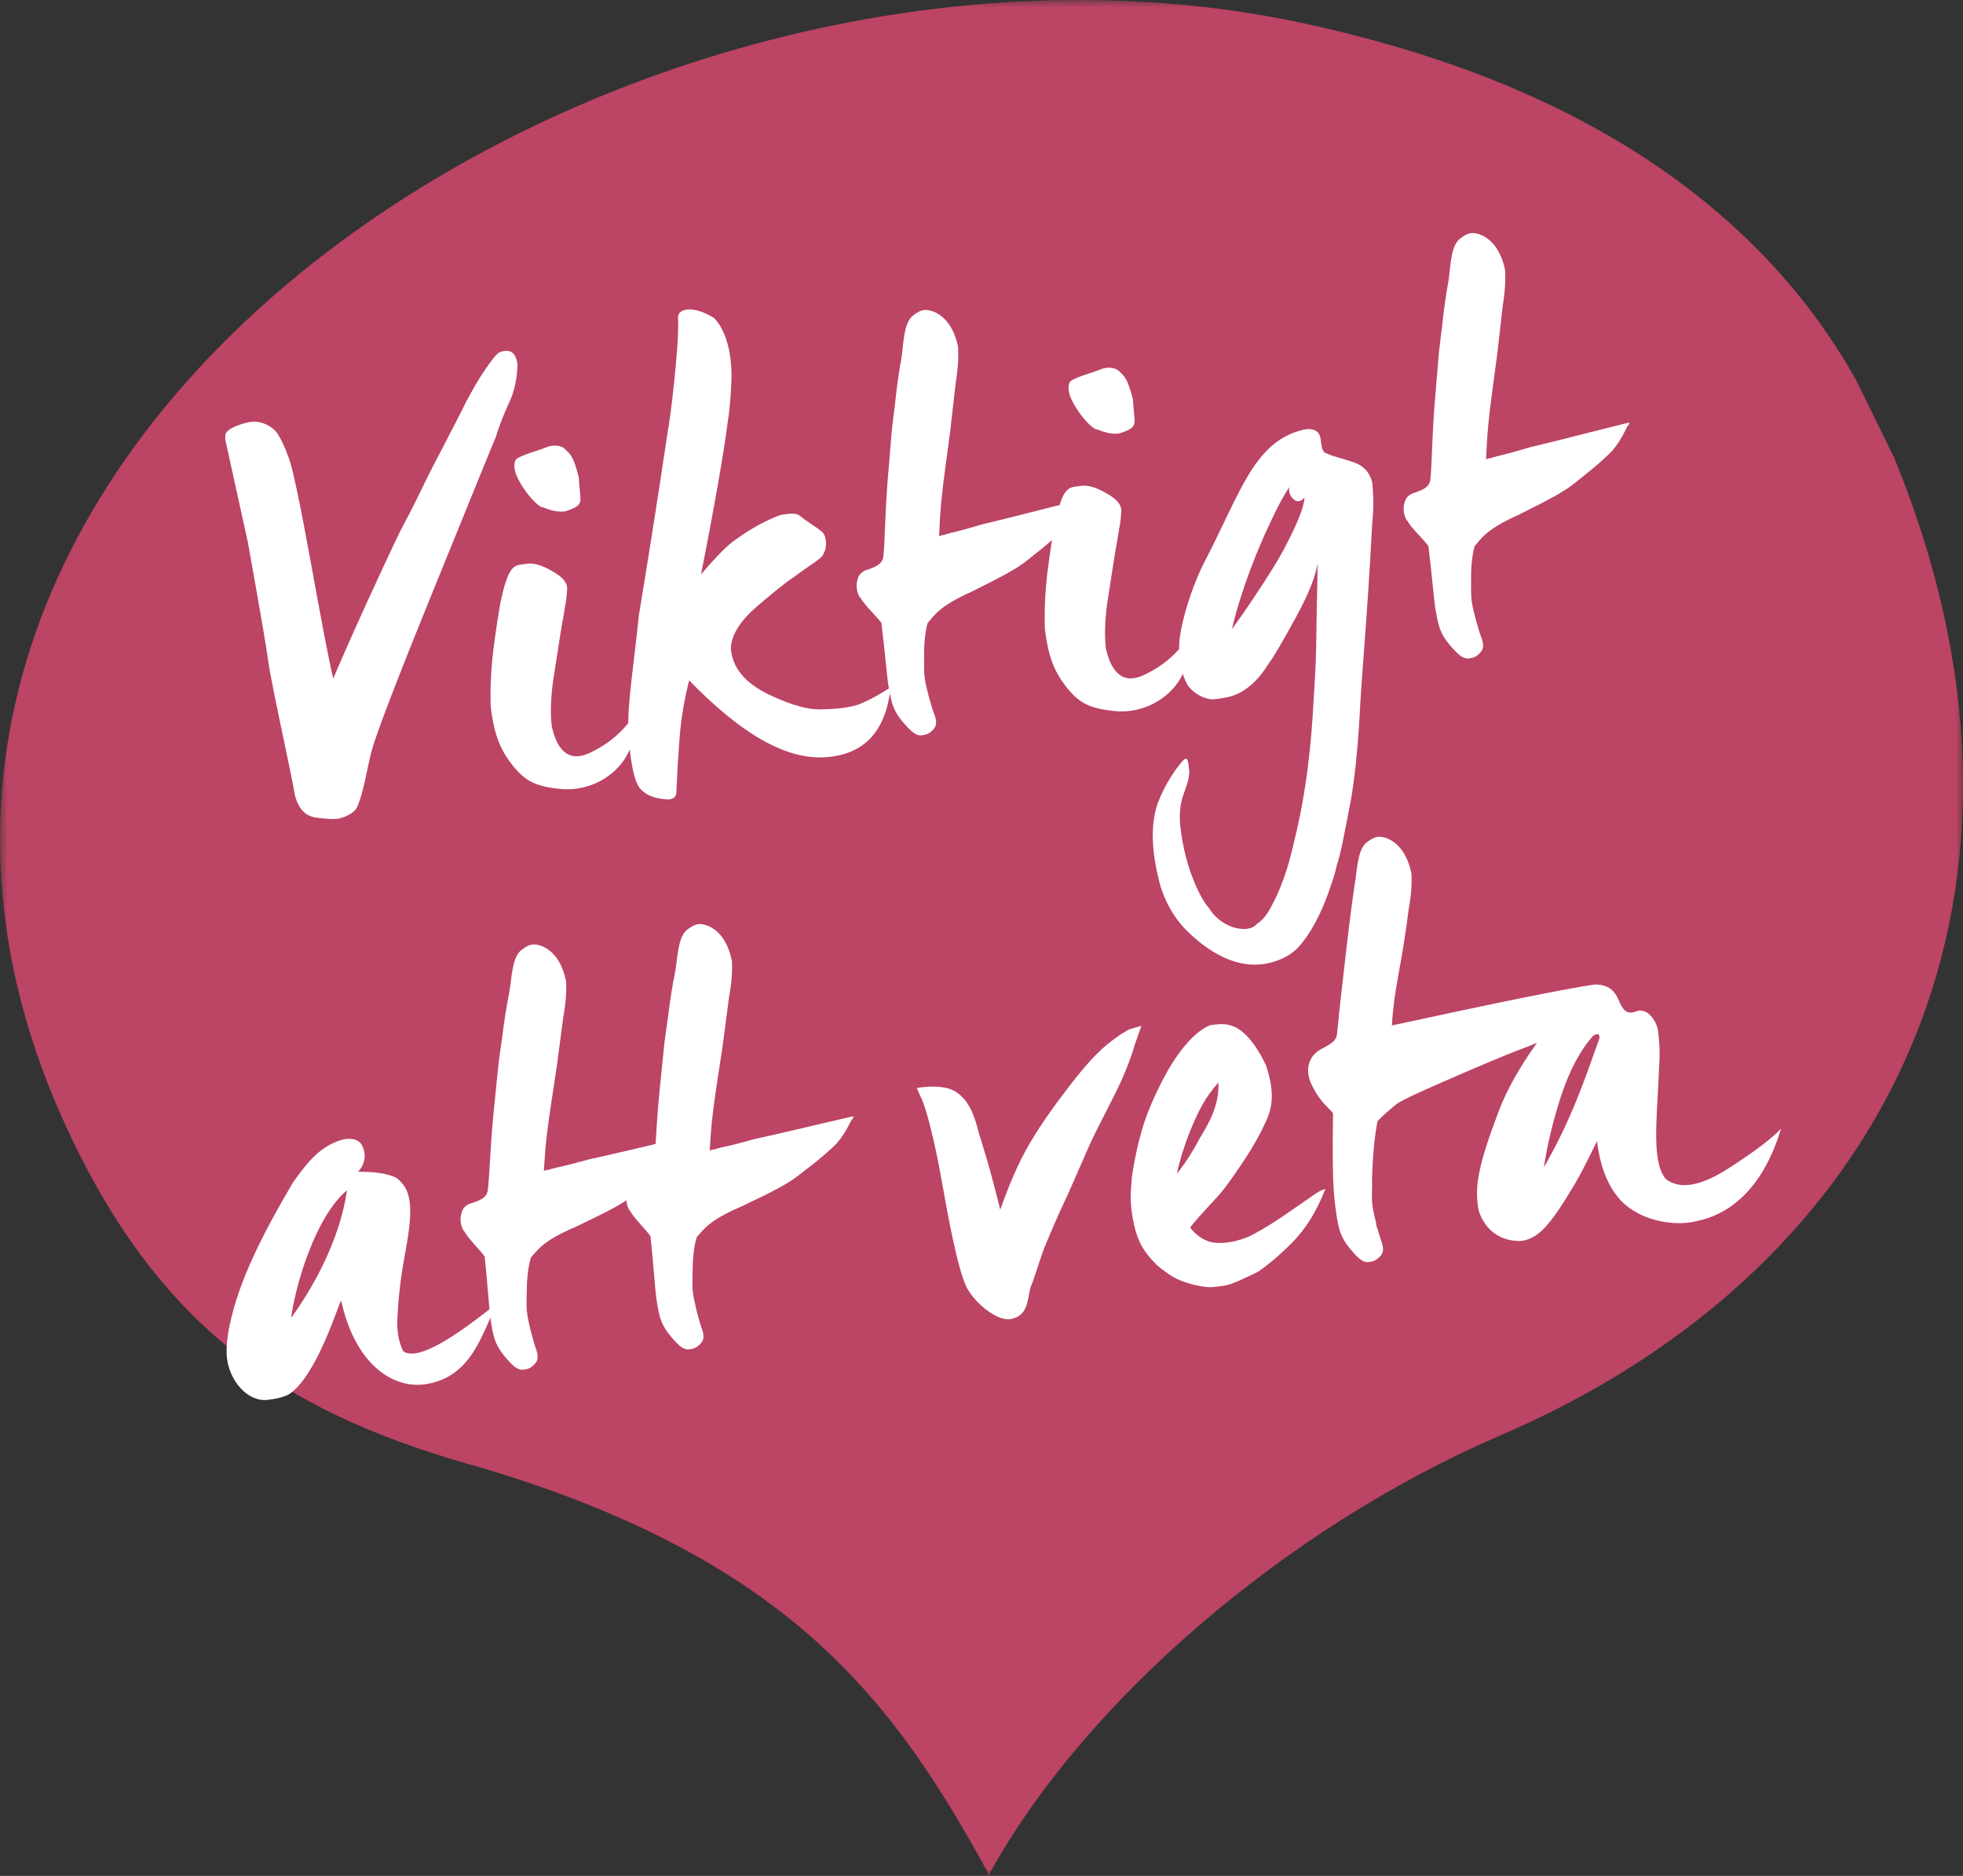
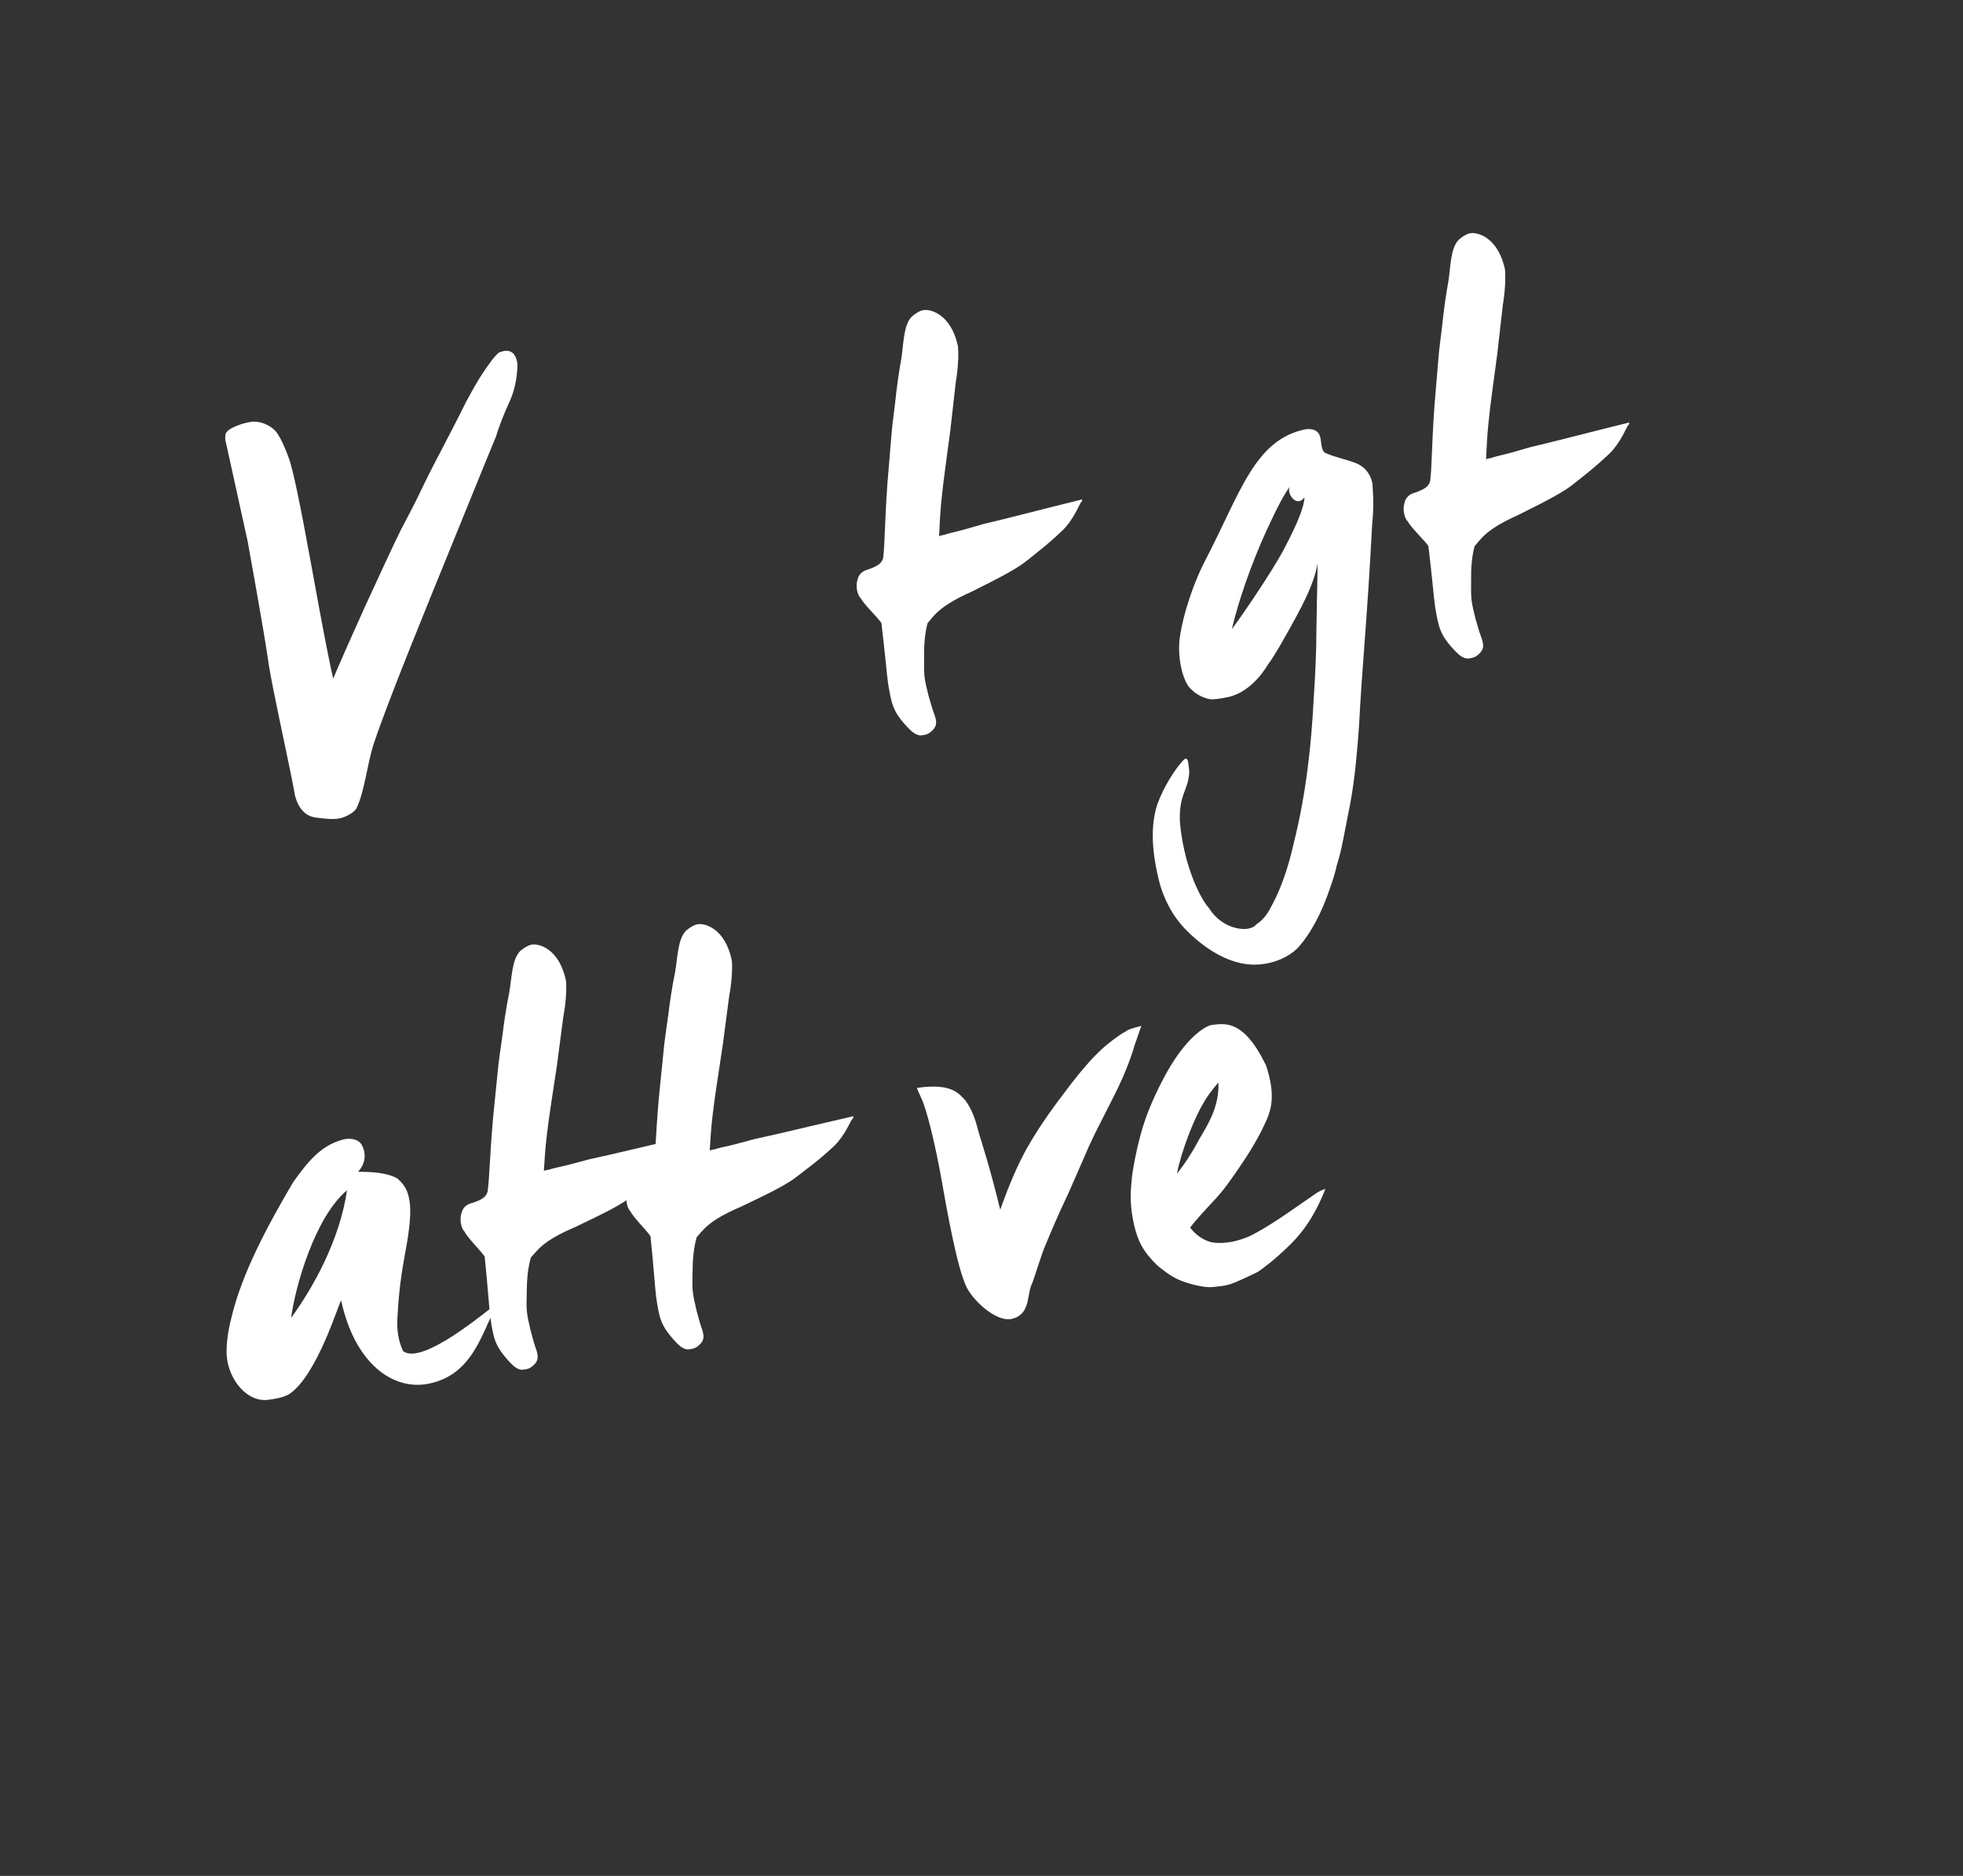
<svg xmlns="http://www.w3.org/2000/svg" xmlns:xlink="http://www.w3.org/1999/xlink" width="135px" height="129px" viewBox="0 0 135 129" version="1.1">
  <rect x="0" y="0" width="135" height="129" fill="#333333" stroke="none" />
  <title>Pratbubbla-viktigt-att-veta</title>
  <defs>
    <rect id="path-1" x="0" y="0" width="135" height="129" />
  </defs>
  <g id="Page-1" stroke="none" stroke-width="1" fill="none" fill-rule="evenodd">
    <g id="Pratbubbla-viktigt-att-veta">
      <g id="Bubbla">
        <mask id="mask-2" fill="white">
          <use xlink:href="#path-1" />
        </mask>
        <g id="Mask" />
-         <path d="M130.257,31.455 L127.617,26.076 C118.097,9.185 99.619,3.864 90.443,1.776 C43.324,-8.948 -17.385,30.473 4.666,77.734 C11.217,91.776 20.074,97.363 33.254,100.973 C54.398,107.317 61.527,117.057 67.943,128.782 C67.946,128.857 67.947,128.924 67.95,129 C67.968,128.967 67.994,128.934 68.011,128.902 C68.03,128.935 68.049,128.966 68.067,129 C68.071,128.931 68.071,128.87 68.074,128.8 C74.587,117.007 88.407,105.094 103.083,98.751 C130.873,86.844 142.255,60.629 130.257,31.455" id="Fill-1" fill="#BC4464" mask="url(#mask-2)" />
      </g>
      <g id="Viktigt-att-veta" transform="translate(65.006, 55.544) rotate(-8) translate(-65.006, -55.544) translate(10.754, 19.148)" fill="#FFFFFF" fill-rule="nonzero">
        <g id="Group-10" transform="translate(8.744, 0)">
          <path d="M20.623,2.1 C20.623,1.166 20.168,0.963 19.465,1.126 C19.341,1.207 19.175,1.329 18.968,1.532 C18.596,1.897 18.306,2.222 18.058,2.506 C17.81,2.79 17.355,3.358 16.734,4.21 C16.196,5.022 15.162,6.443 14.624,7.214 C14.003,8.066 13.3,9.081 12.762,9.893 C12.141,10.826 11.603,11.557 11.106,12.247 C10.527,13.099 9.493,14.682 7.962,17.077 C6.472,19.431 5.52,20.973 5.065,21.744 C4.941,20.486 4.817,17.807 4.651,13.667 C4.486,9.527 4.32,7.092 4.155,6.321 C3.989,5.55 3.824,4.982 3.617,4.535 C3.452,4.17 2.914,3.602 2.086,3.48 C1.548,3.439 0.224,3.642 0.059,4.089 C0.017,4.292 -0.024,4.454 0.017,4.657 L0.555,11.638 C0.555,11.881 0.803,17.767 0.803,19.674 C0.803,20.486 0.845,21.298 0.886,21.988 C1.052,24.869 1.3,27.913 1.341,29.374 C1.465,30.267 1.838,30.836 2.541,31.039 C3.245,31.241 3.824,31.363 4.196,31.323 C4.651,31.282 5.272,31.039 5.438,30.754 C6.141,29.659 6.555,27.913 7.176,26.615 C7.962,25.032 9.741,21.825 12.596,16.914 L17.355,8.716 L18.472,6.808 C18.679,6.321 19.341,5.144 19.672,4.657 C20.127,3.967 20.458,3.115 20.623,2.1 Z" id="Path" />
-           <path d="M23.714,10.38 C23.548,8.919 23.383,8.756 23.052,8.35 C22.886,8.066 22.307,7.904 21.811,8.026 C21.231,8.188 20.28,8.269 19.7,8.513 C19.369,8.675 19.369,9.365 19.535,9.811 C19.866,10.907 20.693,12.084 20.983,12.084 C21.273,12.247 21.893,12.612 22.514,12.571 C23.921,12.287 23.548,12.166 23.714,10.38 Z M25.245,27.061 C24.376,28.076 23.259,28.806 21.852,29.253 C20.445,29.699 19.659,28.969 19.493,27.142 C19.493,26.33 19.659,25.316 19.99,24.098 L20.983,20.811 C21.273,19.877 21.48,19.309 21.521,19.106 C21.604,18.903 21.728,18.497 21.852,17.888 C21.935,17.442 21.645,16.995 20.983,16.508 C20.321,15.981 19.742,15.737 19.204,15.778 C18.707,15.778 18.293,15.656 17.755,16.792 C17.549,17.158 17.383,17.645 17.176,18.172 C17.011,18.7 16.721,19.593 16.349,20.932 C15.976,22.272 15.687,23.652 15.521,25.153 C15.48,27.264 15.811,28.279 16.473,29.415 C17.176,30.551 17.755,31.039 19.7,31.485 C22.224,31.972 25.162,30.349 25.245,27.061 Z" id="Shape" />
-           <path d="M42.942,27.67 C41.907,28.157 41.08,28.441 40.459,28.563 C39.839,28.644 39.052,28.644 38.142,28.522 C37.273,28.482 36.073,27.994 34.542,26.98 C33.053,25.965 32.349,24.829 32.432,23.489 C32.597,22.596 33.301,21.744 34.542,20.932 C35.825,20.121 36.735,19.552 37.356,19.268 C38.804,18.457 39.549,18.254 39.673,17.888 C39.963,17.564 40.045,16.752 39.756,16.427 C39.466,16.102 38.928,15.656 38.597,15.331 C38.308,15.007 38.225,14.844 37.108,14.885 C35.659,15.169 34.211,15.9 33.549,16.265 C32.928,16.63 32.059,17.32 31.108,18.172 C32.597,13.911 33.839,10.055 34.335,8.229 C34.625,7.295 34.832,6.362 34.997,5.469 C35.37,3.52 35.163,1.816 34.459,0.842 C33.301,-0.132 32.225,-0.214 32.018,0.355 C31.894,1.653 31.439,3.52 31.108,4.86 C30.777,6.199 30.404,7.579 30.115,8.431 C29.163,11.678 27.756,16.305 26.473,20.405 C25.687,23.652 24.818,26.33 24.653,28.238 C24.487,30.186 24.57,31.728 24.942,32.216 C25.315,32.703 25.729,32.987 26.763,33.19 C27.094,33.19 27.301,33.068 27.342,32.784 L27.715,30.836 L28.087,29.09 C28.377,27.751 28.832,26.371 29.287,25.275 C32.308,29.415 35.121,31.607 37.811,31.81 C40.501,32.013 42.197,30.633 42.942,27.67 Z" id="Path" />
          <path d="M57.784,16.711 C54.598,17.036 52.653,17.279 50.832,17.442 L49.384,17.645 C48.598,17.726 48.184,17.767 48.06,17.807 C47.936,17.807 47.812,17.807 47.688,17.848 C48.019,16.021 48.267,15.047 48.763,13.261 L49.467,10.745 L50.294,7.539 C50.584,6.605 50.749,5.793 50.791,5.103 C50.625,2.749 49.177,2.262 48.763,2.303 C48.639,2.303 48.391,2.343 47.936,2.628 C47.274,3.115 47.108,4.454 46.819,5.387 C46.529,6.24 46.198,7.417 45.991,8.269 C45.743,9.203 45.536,9.933 45.412,10.501 L44.915,12.693 C44.253,15.494 43.922,17.929 43.674,18.781 C43.55,19.065 43.384,19.268 42.557,19.431 C42.143,19.471 41.853,19.674 41.729,19.999 C41.439,20.608 41.646,21.216 41.77,21.338 C41.895,21.744 42.764,22.84 42.929,23.205 C42.888,25.316 42.805,26.696 42.805,27.386 C42.846,28.847 42.846,29.374 43.798,30.673 C44.005,30.957 44.253,31.201 44.543,31.241 C44.832,31.241 44.998,31.241 45.205,31.12 C45.701,30.836 45.743,30.551 45.701,30.186 C45.701,30.064 45.577,29.618 45.536,29.253 C45.494,28.887 45.453,28.806 45.412,28.279 C45.288,27.183 45.37,26.98 45.494,26.046 C45.619,25.072 45.784,24.342 46.074,23.652 C46.57,23.246 46.943,22.637 49.343,21.947 C51.784,21.135 52.736,20.77 53.48,20.324 C54.142,19.918 54.929,19.512 56.17,18.619 C56.998,18.01 57.536,17.036 57.66,16.914 C57.742,16.874 57.784,16.792 57.784,16.711 Z" id="Path" />
-           <path d="M62.198,10.38 C62.033,8.919 61.867,8.756 61.536,8.35 C61.371,8.066 60.792,7.904 60.295,8.026 C59.716,8.188 58.764,8.269 58.185,8.513 C57.854,8.675 57.854,9.365 58.019,9.811 C58.35,10.907 59.178,12.084 59.467,12.084 C59.757,12.247 60.378,12.612 60.998,12.571 C62.405,12.287 62.033,12.166 62.198,10.38 Z M63.729,27.061 C62.86,28.076 61.743,28.806 60.336,29.253 C58.929,29.699 58.143,28.969 57.978,27.142 C57.978,26.33 58.143,25.316 58.474,24.098 L59.467,20.811 C59.757,19.877 59.964,19.309 60.005,19.106 C60.088,18.903 60.212,18.497 60.336,17.888 C60.419,17.442 60.129,16.995 59.467,16.508 C58.805,15.981 58.226,15.737 57.688,15.778 C57.192,15.778 56.778,15.656 56.24,16.792 C56.033,17.158 55.868,17.645 55.661,18.172 C55.495,18.7 55.205,19.593 54.833,20.932 C54.461,22.272 54.171,23.652 54.005,25.153 C53.964,27.264 54.295,28.279 54.957,29.415 C55.661,30.551 56.24,31.039 58.185,31.485 C60.709,31.972 63.647,30.349 63.729,27.061 Z" id="Shape" />
          <path d="M77.702,18.416 C77.661,17.564 77.164,17.077 76.792,16.874 C76.171,16.508 75.468,16.305 74.764,15.859 C74.599,15.697 74.599,15.412 74.599,15.128 C74.599,14.844 74.723,14.114 73.689,14.073 C70.089,14.276 68.64,17.767 65.537,22.109 C64.751,23.205 63.634,25.235 63.096,27.102 C62.765,28.36 62.889,29.74 63.22,30.43 C63.592,31.079 64.172,31.404 64.544,31.526 C64.751,31.607 65.206,31.607 65.868,31.566 C67.192,31.444 68.268,30.47 68.889,29.699 C69.344,29.253 70.13,28.238 71.247,26.736 C72.365,25.235 72.985,24.098 73.192,23.327 C73.151,23.814 72.944,24.91 72.489,27.832 C72.282,29.293 71.992,30.836 71.661,32.418 C71.04,35.625 70.254,38.791 68.93,42.078 C68.309,43.742 67.606,45.082 66.903,46.056 C66.53,46.583 66.199,47.03 65.578,47.314 C65.082,47.842 63.261,47.436 62.517,45.772 C61.896,44.838 61.192,42.322 61.358,39.562 C61.565,37.654 62.227,37.573 62.475,36.274 C62.475,35.747 62.599,35.057 62.103,35.503 C61.565,35.95 60.613,37.005 59.992,38.182 C59.289,39.602 59.124,41.469 59.413,43.783 C59.744,45.731 60.53,46.827 61.234,47.639 C62.765,49.424 64.172,49.871 64.792,49.993 C65.496,50.155 66.944,50.196 68.144,49.343 C69.178,48.491 70.13,47.192 70.999,45.447 C71.289,44.879 71.496,44.432 71.62,44.067 C71.785,43.742 72.033,43.174 72.323,42.322 L73.151,39.927 C73.689,38.304 74.102,36.518 74.475,34.773 C75.261,30.673 75.964,28.035 77.289,21.216 C77.495,20.364 77.62,19.674 77.702,18.416 Z M72.944,18.7 C72.82,19.39 72.158,20.445 71.454,21.46 C70.792,22.434 70.42,22.84 69.923,23.449 C69.137,24.382 67.854,25.843 66.737,26.98 C67.813,24.22 69.427,21.501 70.378,20.08 C70.875,19.309 71.578,18.294 72.033,17.848 C71.909,18.091 71.951,18.335 72.075,18.578 C72.447,19.187 72.861,18.781 72.944,18.7 Z" id="Shape" />
          <path d="M95.772,16.711 C92.586,17.036 90.641,17.279 88.82,17.442 L87.372,17.645 C86.586,17.726 86.172,17.767 86.048,17.807 C85.924,17.807 85.8,17.807 85.675,17.848 C86.006,16.021 86.255,15.047 86.751,13.261 L87.455,10.745 L88.282,7.539 C88.572,6.605 88.737,5.793 88.779,5.103 C88.613,2.749 87.165,2.262 86.751,2.303 C86.627,2.303 86.379,2.343 85.924,2.628 C85.262,3.115 85.096,4.454 84.806,5.387 C84.517,6.24 84.186,7.417 83.979,8.269 C83.731,9.203 83.524,9.933 83.4,10.501 L82.903,12.693 C82.241,15.494 81.91,17.929 81.662,18.781 C81.538,19.065 81.372,19.268 80.545,19.431 C80.131,19.471 79.841,19.674 79.717,19.999 C79.427,20.608 79.634,21.216 79.758,21.338 C79.882,21.744 80.751,22.84 80.917,23.205 C80.876,25.316 80.793,26.696 80.793,27.386 C80.834,28.847 80.834,29.374 81.786,30.673 C81.993,30.957 82.241,31.201 82.531,31.241 C82.82,31.241 82.986,31.241 83.193,31.12 C83.689,30.836 83.731,30.551 83.689,30.186 C83.689,30.064 83.565,29.618 83.524,29.253 C83.482,28.887 83.441,28.806 83.4,28.279 C83.275,27.183 83.358,26.98 83.482,26.046 C83.606,25.072 83.772,24.342 84.062,23.652 C84.558,23.246 84.931,22.637 87.331,21.947 C89.772,21.135 90.724,20.77 91.468,20.324 C92.13,19.918 92.917,19.512 94.158,18.619 C94.985,18.01 95.523,17.036 95.648,16.914 C95.73,16.874 95.772,16.792 95.772,16.711 Z" id="Path" />
        </g>
        <g id="Group-9" transform="translate(54.252, 56.933) rotate(1) translate(-54.252, -56.933) translate(0.252, 42.014)">
          <path d="M18.91,24.455 C18.206,24.82 13.282,28.108 12.082,26.931 C11.834,26.2 11.834,25.388 11.958,24.698 C12.165,23.481 12.455,22.141 12.951,20.559 C13.365,19.26 13.779,17.839 13.779,16.906 C13.779,16.256 13.696,15.688 13.117,15.079 C12.413,14.592 11.42,14.43 10.51,14.308 C11.007,13.902 11.255,13.253 11.007,12.563 C10.841,12.035 10.138,11.913 9.682,11.995 C8.151,12.238 7.158,13.212 6,14.47 C3.848,17.271 1.738,20.274 0.662,23.156 C0.497,23.562 -3.25362493e-13,24.901 -3.25362493e-13,25.957 C-3.25362493e-13,27.499 1.034,29.122 2.441,29.122 C2.772,29.122 3.393,29.122 3.931,28.919 C6,27.905 8.11,23.075 8.276,22.953 C8.689,27.418 11.089,29.569 13.572,29.366 C16.634,29.122 17.586,26.403 18.91,24.455 Z M9.6,15.485 C8.689,18.813 6.496,21.817 4.717,23.724 C5.255,21.614 7.2,17.027 9.6,15.485 Z" id="Shape" />
          <path d="M33.297,14.673 C30.11,14.998 28.166,15.242 26.345,15.404 L24.897,15.607 C24.111,15.688 23.697,15.729 23.573,15.769 C23.449,15.769 23.324,15.769 23.2,15.81 C23.531,13.983 23.78,13.009 24.276,11.224 L24.98,8.707 L25.807,5.501 C26.097,4.567 26.262,3.755 26.304,3.066 C26.138,0.711 24.69,0.224 24.276,0.265 C24.152,0.265 23.904,0.306 23.449,0.59 C22.786,1.077 22.621,2.416 22.331,3.35 C22.042,4.202 21.711,5.379 21.504,6.231 C21.255,7.165 21.049,7.895 20.924,8.464 L20.428,10.655 C19.766,13.456 19.435,15.891 19.187,16.743 C19.062,17.027 18.897,17.23 18.069,17.393 C17.656,17.433 17.366,17.636 17.242,17.961 C16.952,18.57 17.159,19.179 17.283,19.3 C17.407,19.706 18.276,20.802 18.442,21.167 C18.4,23.278 18.318,24.658 18.318,25.348 C18.359,26.809 18.359,27.337 19.311,28.635 C19.518,28.919 19.766,29.163 20.056,29.204 C20.345,29.204 20.511,29.204 20.718,29.082 C21.214,28.798 21.255,28.514 21.214,28.148 C21.214,28.027 21.09,27.58 21.049,27.215 C21.007,26.85 20.966,26.768 20.924,26.241 C20.8,25.145 20.883,24.942 21.007,24.008 C21.131,23.034 21.297,22.304 21.587,21.614 C22.083,21.208 22.455,20.599 24.855,19.909 C27.297,19.097 28.248,18.732 28.993,18.286 C29.655,17.88 30.441,17.474 31.683,16.581 C32.51,15.972 33.048,14.998 33.172,14.876 C33.255,14.836 33.297,14.755 33.297,14.673 Z" id="Path" />
          <path d="M44.787,14.673 C41.601,14.998 39.656,15.242 37.835,15.404 L36.387,15.607 C35.601,15.688 35.187,15.729 35.063,15.769 C34.939,15.769 34.815,15.769 34.691,15.81 C35.022,13.983 35.27,13.009 35.766,11.224 L36.47,8.707 L37.297,5.501 C37.587,4.567 37.752,3.755 37.794,3.066 C37.628,0.711 36.18,0.224 35.766,0.265 C35.642,0.265 35.394,0.306 34.939,0.59 C34.277,1.077 34.111,2.416 33.822,3.35 C33.532,4.202 33.201,5.379 32.994,6.231 C32.746,7.165 32.539,7.895 32.415,8.464 L31.918,10.655 C31.256,13.456 30.925,15.891 30.677,16.743 C30.553,17.027 30.387,17.23 29.56,17.393 C29.146,17.433 28.856,17.636 28.732,17.961 C28.442,18.57 28.649,19.179 28.773,19.3 C28.898,19.706 29.767,20.802 29.932,21.167 C29.891,23.278 29.808,24.658 29.808,25.348 C29.849,26.809 29.849,27.337 30.801,28.635 C31.008,28.919 31.256,29.163 31.546,29.204 C31.835,29.204 32.001,29.204 32.208,29.082 C32.704,28.798 32.746,28.514 32.704,28.148 C32.704,28.027 32.58,27.58 32.539,27.215 C32.497,26.85 32.456,26.768 32.415,26.241 C32.291,25.145 32.373,24.942 32.497,24.008 C32.622,23.034 32.787,22.304 33.077,21.614 C33.573,21.208 33.946,20.599 36.346,19.909 C38.787,19.097 39.739,18.732 40.483,18.286 C41.145,17.88 41.932,17.474 43.173,16.581 C44.001,15.972 44.538,14.998 44.663,14.876 C44.745,14.836 44.787,14.755 44.787,14.673 Z" id="Path" />
          <path d="M65.199,10.92 C64.33,11.042 64.33,11.042 63.999,11.204 C63.668,11.326 62.799,11.813 62.303,12.178 C61.558,12.706 60.606,13.558 59.406,14.817 C58.206,16.034 57.213,17.171 56.427,18.226 C55.641,19.281 54.855,20.621 54.027,22.285 C53.655,19.159 53.365,17.779 53.2,16.805 C53.076,15.791 52.91,15.141 52.538,14.492 C52.248,14.167 51.917,13.193 49.352,13.274 L49.558,13.964 C49.848,14.735 50.138,17.333 50.262,19.565 C50.386,21.919 50.593,25.897 51.089,27.317 C51.503,28.413 52.869,29.915 53.862,29.834 C55.269,29.712 55.103,28.251 55.6,27.561 C55.972,26.83 56.469,25.653 56.882,24.963 C57.255,24.314 57.793,23.34 58.827,21.716 L60.606,18.713 C61.434,17.333 63.13,15.019 63.751,13.842 C63.999,13.396 64.289,12.868 64.579,12.178 L65.199,10.92 Z" id="Path" />
          <path d="M76.4,23.583 C76.234,23.624 76.028,23.665 75.779,23.786 L73.297,25.085 C72.097,25.694 71.228,26.059 70.69,26.222 C70.028,26.384 69.697,26.424 69.242,26.424 C68.952,26.424 68.414,26.384 68.042,26.222 C67.421,25.937 67.007,25.41 66.842,25.085 C67.338,24.598 67.711,24.273 68.869,23.299 C69.49,22.772 70.193,22 71.062,20.986 C71.931,19.971 72.552,19.078 72.966,18.388 C73.379,17.658 73.793,16.724 73.379,14.654 C72.221,11.285 70.897,11.448 69.945,11.448 C69.242,11.57 67.876,12.422 66.386,14.532 C65.642,15.588 65.062,16.562 64.649,17.414 C64.028,18.672 63.449,20.499 63.283,21.189 C63.159,21.879 62.869,22.69 63.035,24.436 C63.159,25.572 63.407,26.303 64.276,27.399 C65.104,28.251 65.476,28.576 66.593,29.022 C67.628,29.387 67.669,29.347 68.621,29.347 C68.911,29.347 69.324,29.266 69.945,29.063 C70.566,28.86 70.979,28.738 71.145,28.657 C71.517,28.454 72.221,28.089 73.504,27.114 C74.828,26.1 75.697,24.882 76.4,23.583 Z M69.986,15.425 C69.862,17.089 68.869,18.266 68.248,19.078 C67.711,19.849 67.09,20.621 66.386,21.31 C67.007,19.484 68.124,17.576 68.745,16.765 C69.035,16.359 69.448,15.912 69.986,15.425 Z" id="Shape" />
-           <path d="M96.538,11.894 C94.552,11.935 89.794,12.3 82.304,12.99 C82.47,12.057 82.759,10.88 83.215,9.459 C83.67,7.998 84.083,6.577 84.414,5.238 C84.704,4.305 84.87,3.493 84.911,2.803 C84.745,0.449 83.297,-0.038 82.883,0.002 C82.759,0.002 82.511,0.043 82.056,0.327 C81.394,0.814 81.228,2.153 80.939,3.087 C80.815,3.533 80.401,5.035 79.78,7.633 C79.159,10.23 78.787,11.732 78.704,12.178 L78.456,13.234 C78.332,13.518 78.166,13.68 77.297,14.005 C76.428,14.33 75.973,15.182 76.304,16.278 C76.801,17.82 77.546,18.266 77.546,18.551 C77.173,21.189 77.008,22.853 76.966,23.543 C76.925,24.233 76.925,24.72 76.925,25.085 C76.966,26.546 76.966,27.074 77.918,28.373 C78.125,28.657 78.373,28.9 78.663,28.941 C78.953,28.941 79.118,28.941 79.325,28.819 C79.821,28.535 79.863,28.251 79.821,27.886 C79.821,27.764 79.697,27.317 79.656,26.952 L79.573,26.546 C79.573,26.424 79.573,26.262 79.532,25.978 C79.408,24.882 79.49,24.679 79.615,23.746 C79.656,23.259 79.78,22.488 79.987,21.473 C80.194,20.458 80.401,19.768 80.525,19.403 C80.856,19.119 81.27,18.835 81.973,18.388 C82.346,18.185 83.463,17.82 85.242,17.292 C90.787,15.628 91.49,15.588 92.069,15.385 C90.621,16.968 89.587,18.388 88.883,19.728 C87.063,23.178 86.525,24.76 86.69,26.424 C86.98,27.764 87.89,28.616 89.256,28.779 C90.456,28.819 91.325,27.886 92.194,26.912 C92.649,26.384 93.062,25.856 93.476,25.329 C93.89,24.801 94.511,23.867 95.338,22.609 C95.338,24.76 95.876,26.222 96.745,27.196 C98.111,28.657 100.262,29.063 101.462,28.9 C103.655,28.738 106.221,27.358 108,23.299 C107.379,23.827 106.097,24.598 104.069,25.572 C102.042,26.546 100.593,26.627 99.724,25.775 C99.021,24.76 99.393,22.569 99.849,20.093 L100.304,17.455 C100.386,16.968 100.428,16.318 100.428,15.466 C100.304,14.614 99.766,13.883 99.062,14.086 C98.359,14.248 98.193,13.761 98.028,13.274 C97.904,12.828 97.697,12.057 96.538,11.894 Z M96.373,15.588 C95.049,18.226 93.807,20.864 91.49,23.949 C91.945,22.325 92.566,20.702 93.311,19.119 C94.097,17.495 94.966,16.237 95.959,15.385 C96.29,15.222 96.414,15.304 96.373,15.588 Z" id="Shape" />
        </g>
      </g>
    </g>
  </g>
</svg>